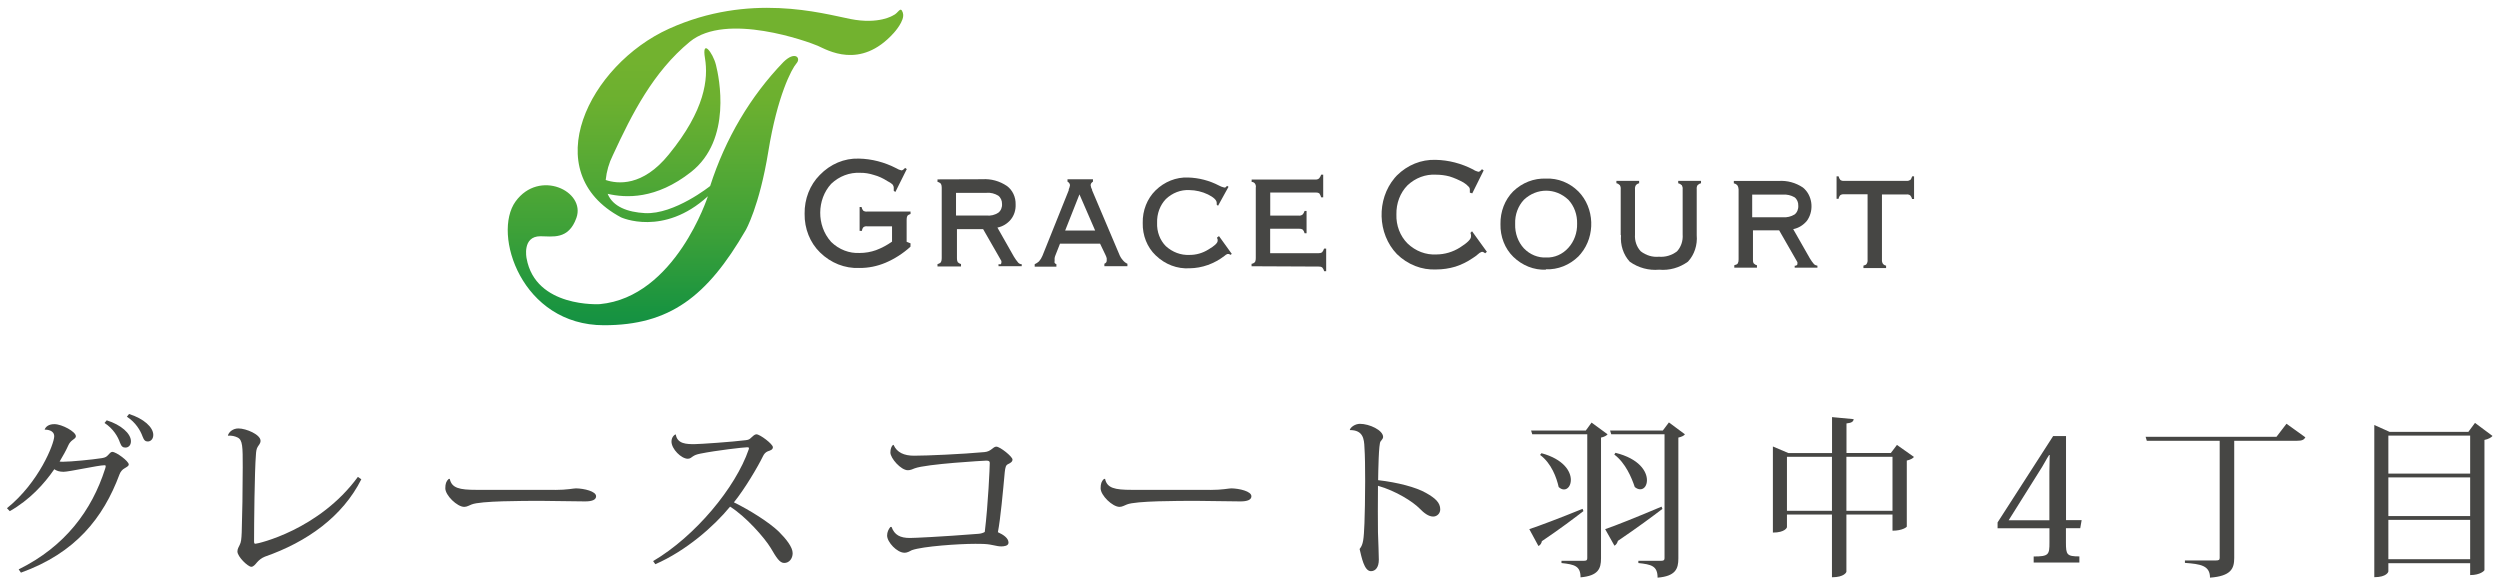
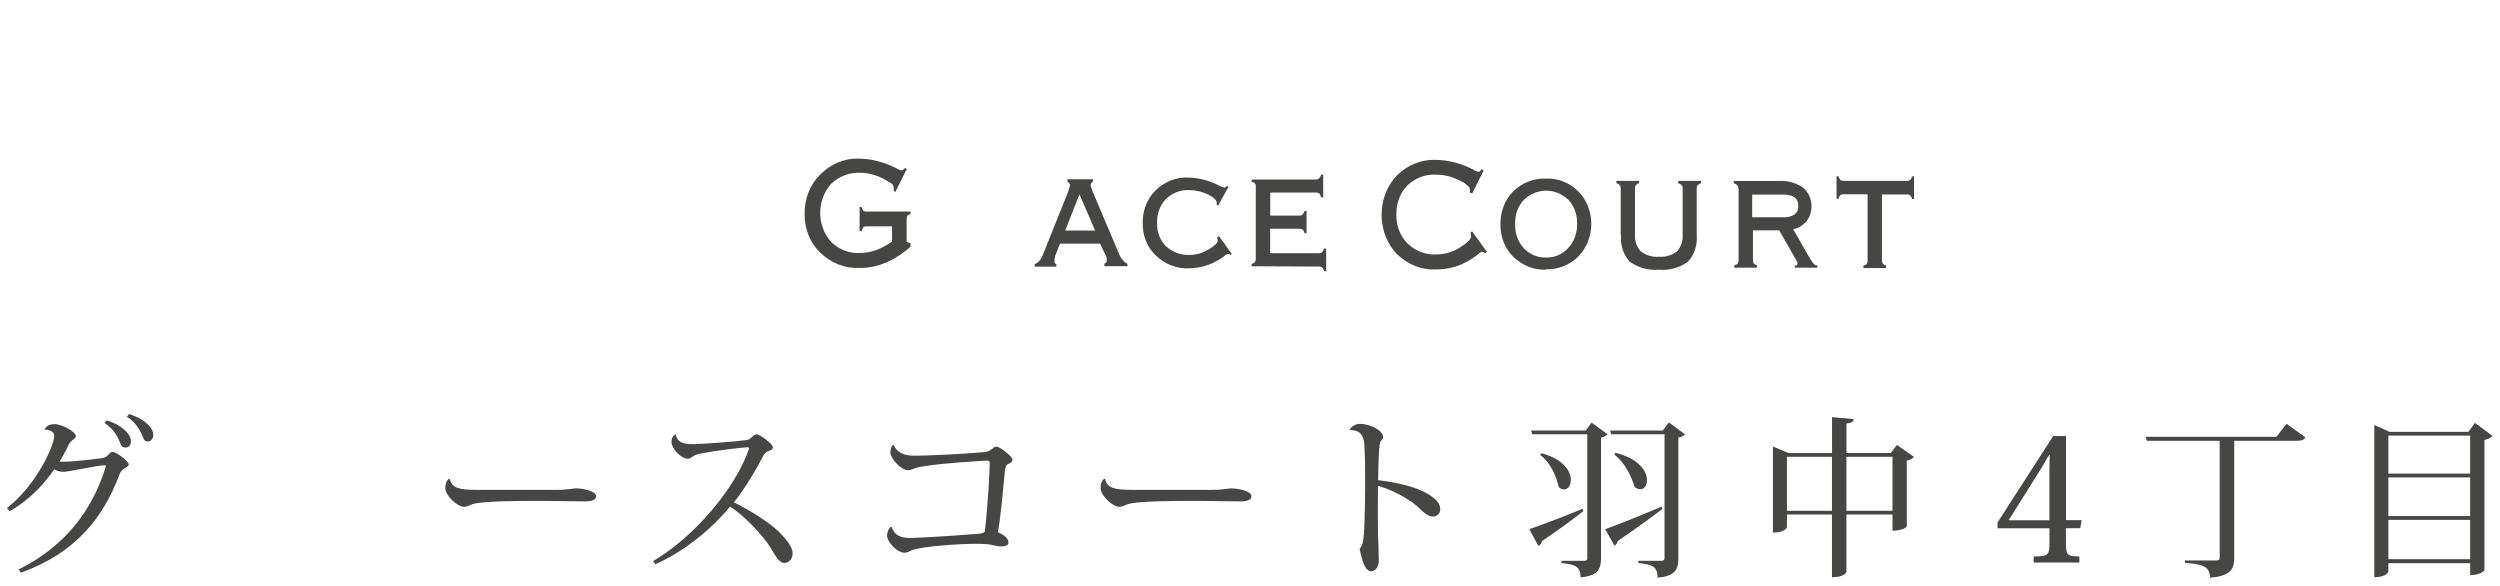
<svg xmlns="http://www.w3.org/2000/svg" version="1.1" id="ヘッダー_xFF06_フッター" x="0px" y="0px" viewBox="0 0 320 75" style="enable-background:new 0 0 320 75;" xml:space="preserve">
  <style type="text/css">
	.st0{fill:#464644;}
	.st1{fill:url(#SVGID_1_);}
</style>
  <g>
    <path class="st0" d="M0.89,65.05c4.11-3.3,6.05-8.27,6.05-9.2c0-0.81-0.95-0.86-1.23-0.86c0.15-0.4,0.55-0.7,1.25-0.7   c0.97,0,2.75,0.97,2.75,1.54c0,0.26-0.24,0.33-0.46,0.53c-0.13,0.09-0.35,0.31-0.48,0.59c-0.29,0.66-0.73,1.45-1.14,2.13   c0.13,0.02,0.31,0.02,0.51,0.02c0.92,0,3.63-0.26,4.91-0.46c0.44-0.07,0.62-0.2,0.79-0.4c0.18-0.2,0.35-0.4,0.53-0.4   c0.51,0,2.11,1.19,2.11,1.61c0,0.22-0.31,0.35-0.59,0.53c-0.18,0.09-0.46,0.37-0.59,0.73C13.22,66.3,9.65,70.79,2.68,73.3   l-0.29-0.42c5.94-2.93,9.37-7.55,11.07-12.89c0.04-0.13,0.07-0.24,0.07-0.31c0-0.09-0.04-0.13-0.15-0.13   c-0.79,0-4.55,0.84-5.24,0.84c-0.55,0-0.9-0.13-1.19-0.33c-1.3,1.89-3.15,3.92-5.7,5.37L0.89,65.05z M13.66,53.8   c1.83,0.57,3.1,1.69,3.1,2.68c0,0.57-0.37,0.81-0.7,0.81c-0.31,0-0.51-0.11-0.7-0.62c-0.26-0.77-0.86-1.8-1.98-2.53L13.66,53.8z    M16.52,52.99c1.87,0.59,3.1,1.69,3.1,2.68c0,0.57-0.37,0.84-0.7,0.84c-0.31,0-0.48-0.13-0.68-0.66c-0.26-0.73-0.88-1.8-2-2.51   L16.52,52.99z" />
-     <path class="st0" d="M29.17,55.74c0.13-0.46,0.66-0.9,1.34-0.9c1.01,0,2.84,0.79,2.84,1.58c0,0.35-0.24,0.55-0.35,0.75   c-0.18,0.26-0.22,0.66-0.24,1.01c-0.18,2.16-0.24,8.98-0.24,11.09c0,0.24,0.02,0.33,0.18,0.33c0.29,0,8.14-1.76,13.11-8.56   l0.44,0.31c-2.4,4.77-6.93,8.01-12.34,9.9c-0.46,0.18-0.79,0.48-1.01,0.73c-0.22,0.26-0.46,0.57-0.73,0.57   c-0.44,0-1.78-1.3-1.78-1.96c0-0.35,0.18-0.59,0.29-0.84c0.18-0.35,0.22-0.7,0.26-1.61c0.07-2,0.13-5.68,0.13-8.34   c0-2.62,0-3.5-0.68-3.81c-0.31-0.15-0.73-0.26-1.19-0.22L29.17,55.74z" />
    <path class="st0" d="M71.05,62.71c1.54,0,2.35-0.2,2.68-0.2c1.03,0.02,2.57,0.37,2.57,1.01c0,0.44-0.48,0.66-1.41,0.66   c-0.79,0-4.71-0.07-5.59-0.07c-2.44,0-7.81,0-8.93,0.46c-0.31,0.11-0.59,0.31-0.95,0.31c-0.9,0-2.42-1.47-2.42-2.38   c0-0.57,0.11-0.9,0.42-1.19l0.15-0.02c0.24,1.19,1.25,1.41,3.39,1.41H71.05z" />
    <path class="st0" d="M83.6,71.82c5.41-3.19,10.56-9.42,12.23-14.28c0.02-0.07,0.04-0.13,0.04-0.18c0-0.07-0.07-0.11-0.22-0.11   c-0.44,0-3.94,0.4-5.98,0.81c-0.55,0.11-0.73,0.2-0.97,0.35c-0.2,0.13-0.35,0.31-0.66,0.31c-0.84,0-2.09-1.25-2.09-2.2   c0-0.62,0.44-0.92,0.55-0.92c0.18,1.25,1.43,1.25,2.4,1.25c0.64,0,4.88-0.29,6.58-0.51c0.35-0.04,0.48-0.13,0.66-0.31   c0.24-0.22,0.46-0.44,0.68-0.44c0.46,0,2.11,1.25,2.11,1.65c0,0.31-0.31,0.42-0.66,0.53c-0.31,0.13-0.48,0.37-0.59,0.59   c-0.7,1.43-2.35,4.22-3.74,5.94c2.02,0.99,4.51,2.55,5.76,3.76c0.95,0.95,1.76,1.98,1.76,2.75c0,0.66-0.42,1.25-1.08,1.25   c-0.59,0-1.01-0.7-1.72-1.91c-0.81-1.34-3.21-4.05-5.21-5.3c-2.07,2.53-5.63,5.65-9.57,7.37L83.6,71.82z" />
    <path class="st0" d="M114.39,56.97c0.42,0.95,1.34,1.36,2.6,1.36c1.63,0,6.18-0.2,9-0.46c0.9-0.07,1.1-0.7,1.54-0.7   c0.48,0,2.07,1.28,2.07,1.65c0,0.29-0.26,0.44-0.57,0.59c-0.29,0.13-0.35,0.42-0.42,1.01c-0.22,2.4-0.55,6.03-0.88,7.7   c0.73,0.33,1.36,0.77,1.36,1.34c0,0.42-0.59,0.48-0.92,0.48c-0.66,0-1.14-0.26-2.18-0.31c-0.37-0.02-0.77-0.02-1.19-0.02   c-2.07,0-6.65,0.31-8.08,0.81c-0.24,0.11-0.53,0.33-0.95,0.33c-0.95,0-2.22-1.36-2.22-2.2c0-0.44,0.18-0.81,0.42-1.1h0.15   c0.37,1.03,1.1,1.41,2.35,1.41c0.51,0,3.92-0.15,8.74-0.53c0.37-0.02,0.66-0.13,0.84-0.24c0.44-3.59,0.64-8.38,0.64-8.82   c0-0.22-0.09-0.31-0.44-0.31c-0.18,0-7.68,0.42-9.18,0.99c-0.2,0.09-0.55,0.24-0.86,0.24c-0.9,0-2.24-1.54-2.24-2.27   c0-0.48,0.15-0.81,0.33-0.97H114.39z" />
    <path class="st0" d="M154.93,62.71c1.54,0,2.35-0.2,2.68-0.2c1.03,0.02,2.57,0.37,2.57,1.01c0,0.44-0.48,0.66-1.41,0.66   c-0.79,0-4.71-0.07-5.59-0.07c-2.44,0-7.81,0-8.93,0.46c-0.31,0.11-0.59,0.31-0.95,0.31c-0.9,0-2.42-1.47-2.42-2.38   c0-0.57,0.11-0.9,0.42-1.19l0.15-0.02c0.24,1.19,1.25,1.41,3.39,1.41H154.93z" />
    <path class="st0" d="M172.77,55.04c0.09-0.37,0.7-0.79,1.3-0.79c1.21,0,2.97,0.81,2.97,1.69c0,0.2-0.18,0.35-0.33,0.57   c-0.24,0.24-0.29,3.78-0.31,4.95c2.51,0.29,4.84,0.9,6.12,1.63c1.21,0.68,1.83,1.25,1.83,2.11c0,0.55-0.44,0.92-0.9,0.92   c-0.59,0-1.19-0.46-1.72-1.01c-0.88-0.9-3.04-2.27-5.35-2.93c-0.02,2.22-0.02,4.58,0,5.96c0.04,1.45,0.11,2.62,0.11,3.5   c0,0.99-0.44,1.47-1.01,1.47c-0.88,0-1.21-1.85-1.45-2.84c0.48-0.59,0.53-1.25,0.62-3.3c0.04-1.08,0.09-3.26,0.09-5.35   c0-1.72-0.02-3.39-0.09-4.33c-0.04-1.12-0.18-2.24-1.85-2.24L172.77,55.04z" />
    <path class="st0" d="M195.75,67.73c1.14-0.37,4-1.45,6.82-2.6l0.11,0.29c-1.17,0.9-2.93,2.24-5.32,3.85   c-0.04,0.26-0.2,0.51-0.44,0.62L195.75,67.73z M203.72,54.09l2.05,1.5c-0.13,0.18-0.44,0.33-0.84,0.42v15.47   c0,1.3-0.35,2.22-2.62,2.42c0-1.47-0.79-1.65-2.44-1.83v-0.29h2.88c0.31,0,0.42-0.07,0.42-0.33V55.59h-7.04l-0.15-0.48h7   L203.72,54.09z M197.31,58.01c2.84,0.77,3.76,2.33,3.76,3.41c0,0.7-0.37,1.23-0.88,1.23c-0.22,0-0.44-0.09-0.68-0.31   c-0.26-1.17-0.92-3.04-2.38-4.11L197.31,58.01z M205.46,67.73c1.21-0.4,4.22-1.61,7.22-2.88l0.11,0.29   c-1.28,0.97-3.17,2.38-5.7,4.09c-0.07,0.26-0.22,0.51-0.44,0.62L205.46,67.73z M213.62,54.07l2.05,1.52   c-0.11,0.18-0.44,0.33-0.84,0.42v15.47c0,1.32-0.35,2.27-2.66,2.46c0-1.52-0.81-1.69-2.46-1.87v-0.29h2.93   c0.31,0,0.42-0.09,0.42-0.33V55.59h-6.82l-0.15-0.48h6.75L213.62,54.07z M206.78,57.96c3.04,0.75,4.03,2.38,4.03,3.5   c0,0.68-0.35,1.17-0.86,1.17c-0.22,0-0.46-0.09-0.7-0.29c-0.4-1.19-1.17-3.06-2.62-4.16L206.78,57.96z" />
    <path class="st0" d="M242.81,56.95l2.18,1.54c-0.15,0.18-0.48,0.37-0.92,0.46v8.45c0,0.07-0.57,0.53-1.83,0.53v-2.07h-5.9v7.33   c0,0.04-0.26,0.7-1.85,0.7v-8.03h-5.76v1.63c0,0.02-0.22,0.68-1.8,0.68V57.15l1.98,0.84h5.59v-4.6l2.77,0.26   c-0.04,0.31-0.24,0.48-0.92,0.55v3.78h5.68L242.81,56.95z M228.73,65.38h5.76v-6.91h-5.76V65.38z M236.34,65.38h5.9v-6.91h-5.9   V65.38z" />
    <path class="st0" d="M262.33,67.62h-6.64v-0.75l7.11-11.05h1.65v10.76h2l-0.18,1.03h-1.83v1.83c0,1.56,0.11,1.78,1.72,1.78V72   h-5.85v-0.77c1.94,0,2.02-0.24,2.02-1.78V67.62z M262.28,58.25c-0.33,0.48-0.68,1.23-1.25,2.09l-3.92,6.25h5.21V60.4   c0-0.59,0.02-1.41,0.04-2.16H262.28z" />
    <path class="st0" d="M292.67,54.24l2.42,1.74c-0.18,0.31-0.42,0.44-1.08,0.44h-8.03v15.01c0,1.36-0.42,2.31-3.1,2.51   c0-1.56-1.21-1.74-3.21-1.89v-0.31h3.92c0.42,0,0.53-0.07,0.53-0.33V56.42h-9.33l-0.15-0.51h16.75L292.67,54.24z" />
    <path class="st0" d="M316.8,54.13l2.24,1.67c-0.15,0.2-0.55,0.42-1.03,0.51v16.66c0,0.07-0.51,0.64-1.83,0.64v-1.52h-10.47v1.06   c0,0.04-0.2,0.73-1.8,0.73V54.4l1.96,0.88h10.08L316.8,54.13z M316.18,55.76h-10.47v4.86h10.47V55.76z M316.18,61.11h-10.47v4.95   h10.47V61.11z M305.71,71.58h10.47v-5.04h-10.47V71.58z" />
  </g>
  <g>
    <g>
      <g>
        <path class="st0" d="M116.54,31.58c-0.96,0.87-2.04,1.56-3.19,2.05c-1.07,0.45-2.2,0.68-3.35,0.67     c-1.85,0.08-3.65-0.63-5.03-1.98c-1.29-1.25-2.01-3.06-1.98-4.96c-0.03-1.89,0.68-3.7,1.94-4.96c1.35-1.4,3.14-2.16,4.99-2.1     c1.66,0.03,3.3,0.46,4.81,1.24c0.21,0.13,0.43,0.22,0.66,0.27c0.07-0.01,0.13-0.03,0.19-0.07c0.1-0.07,0.19-0.15,0.27-0.25     l0.22,0.15l-1.46,2.93l-0.21-0.14v-0.19v-0.15c0.01-0.16-0.04-0.32-0.13-0.45c-0.21-0.2-0.45-0.35-0.7-0.47     c-0.54-0.35-1.12-0.62-1.73-0.78c-0.56-0.18-1.14-0.28-1.73-0.27c-1.36-0.07-2.69,0.43-3.72,1.41c-1.85,2.02-1.87,5.33-0.05,7.38     c0.02,0.02,0.03,0.04,0.05,0.06c1.01,0.98,2.32,1.48,3.66,1.41c0.7,0,1.4-0.12,2.08-0.36c0.72-0.27,1.41-0.64,2.05-1.09v-1.96     H111c-0.16-0.03-0.33,0.01-0.47,0.1c-0.12,0.13-0.19,0.3-0.2,0.48h-0.3V26.5h0.25c0.03,0.18,0.11,0.34,0.22,0.47     c0.14,0.09,0.31,0.13,0.47,0.11h5.58v0.31c-0.15,0.04-0.3,0.12-0.41,0.24c-0.07,0.16-0.1,0.34-0.09,0.52v2.8l0.5,0.2     L116.54,31.58z" />
-         <path class="st0" d="M125.75,22.94c1.1-0.07,2.19,0.23,3.13,0.86c0.72,0.52,1.15,1.42,1.12,2.38c0.03,0.7-0.19,1.39-0.61,1.91     c-0.45,0.55-1.06,0.91-1.72,1.04l2.11,3.72c0.16,0.27,0.35,0.53,0.55,0.77c0.12,0.13,0.28,0.2,0.45,0.2v0.25h-2.97v-0.25h0.09     c0.07,0.02,0.13,0.02,0.2,0c0.04-0.05,0.07-0.12,0.08-0.19c0.01-0.05,0.01-0.1,0-0.15c0-0.02,0-0.05,0-0.07l-2.34-4.08h-3.35     v3.72c-0.01,0.18,0.02,0.35,0.1,0.51c0.12,0.12,0.27,0.2,0.42,0.24v0.31H120v-0.31c0.16-0.03,0.32-0.11,0.44-0.24     c0.07-0.16,0.11-0.33,0.1-0.51v-9.03c0.01-0.17-0.03-0.34-0.1-0.5c-0.12-0.12-0.27-0.21-0.44-0.24v-0.32L125.75,22.94z      M126.31,24.69h-3.94v2.9h3.93c0.52,0.05,1.03-0.07,1.48-0.36c0.33-0.25,0.51-0.68,0.48-1.12c0.01-0.43-0.17-0.83-0.49-1.07     c-0.45-0.27-0.96-0.4-1.47-0.36" />
        <path class="st0" d="M136.8,24.35c-0.01-0.04-0.01-0.07,0-0.11c0.08-0.17,0.13-0.35,0.16-0.53c-0.01-0.09-0.04-0.19-0.09-0.26     c-0.06-0.09-0.14-0.15-0.23-0.2v-0.3h3.26v0.3c-0.08,0.05-0.16,0.12-0.22,0.2c-0.05,0.08-0.08,0.17-0.08,0.26     c0.03,0.21,0.09,0.41,0.19,0.58c0,0.02,0,0.05,0,0.07l3.46,8.16c0.11,0.29,0.27,0.56,0.47,0.78c0.16,0.2,0.36,0.36,0.59,0.46     v0.31h-2.95v-0.31c0.09-0.04,0.17-0.09,0.23-0.17c0.05-0.07,0.07-0.15,0.07-0.24c0.01-0.09,0.01-0.19,0-0.29     c-0.04-0.15-0.09-0.3-0.16-0.43l-0.69-1.44h-5.13l-0.59,1.5c-0.05,0.11-0.08,0.23-0.1,0.35c-0.01,0.12-0.01,0.25,0,0.37     c-0.02,0.08-0.02,0.16,0,0.24c0.06,0.08,0.14,0.14,0.23,0.17v0.31h-2.78v-0.31c0.2-0.09,0.38-0.21,0.55-0.36     c0.18-0.21,0.33-0.44,0.44-0.71L136.8,24.35z M136.34,29.51h3.84l-2.01-4.63L136.34,29.51z" />
        <path class="st0" d="M155.91,26.34l-0.17-0.14c0,0,0,0,0-0.09v-0.14c0-0.35-0.38-0.71-1.12-1.08c-0.75-0.36-1.56-0.55-2.38-0.56     c-1.1-0.06-2.18,0.36-3.01,1.15c-0.75,0.78-1.16,1.89-1.12,3.04c-0.05,1.13,0.36,2.23,1.12,2.99c0.85,0.77,1.92,1.17,3.01,1.12     c0.85,0.01,1.69-0.23,2.43-0.69c0.8-0.47,1.19-0.84,1.19-1.12c0.01-0.05,0.01-0.11,0-0.16c-0.02-0.08-0.05-0.16-0.09-0.24     l0.26-0.2l1.64,2.28l-0.17,0.12c-0.07-0.05-0.14-0.09-0.22-0.11c-0.06-0.01-0.11-0.01-0.17,0c-0.13,0.05-0.26,0.13-0.37,0.24     c-1.31,1.01-2.87,1.57-4.46,1.59c-1.59,0.1-3.15-0.49-4.35-1.65c-1.09-1.03-1.7-2.56-1.66-4.15c-0.04-1.59,0.57-3.12,1.64-4.17     c1.15-1.12,2.64-1.71,4.16-1.65c1.38,0.04,2.74,0.39,3.98,1.04c0.2,0.11,0.42,0.19,0.64,0.24c0.05,0.01,0.1,0.01,0.15,0     c0.08-0.06,0.16-0.13,0.22-0.21l0.19,0.12L155.91,26.34z" />
        <path class="st0" d="M160.2,34.08v-0.31c0.17-0.02,0.32-0.11,0.45-0.24c0.07-0.16,0.1-0.33,0.09-0.51v-9     c0.07-0.31-0.09-0.63-0.37-0.71c-0.05-0.02-0.11-0.02-0.16-0.02v-0.31h8.17c0.16,0.01,0.32-0.03,0.46-0.14     c0.12-0.14,0.21-0.3,0.27-0.48h0.26v2.9h-0.26c-0.05-0.18-0.13-0.35-0.23-0.5c-0.14-0.09-0.31-0.13-0.47-0.12h-5.82v2.96h3.66     c0.16,0.02,0.32-0.03,0.46-0.12c0.13-0.13,0.22-0.3,0.28-0.48h0.25v2.86h-0.25c-0.04-0.18-0.13-0.35-0.25-0.48     c-0.14-0.08-0.29-0.11-0.45-0.1h-3.71v3.13h6.18c0.16,0.01,0.33-0.03,0.47-0.12c0.11-0.13,0.2-0.3,0.25-0.47h0.27v2.89h-0.26     c-0.04-0.18-0.13-0.35-0.25-0.48c-0.14-0.09-0.3-0.12-0.46-0.11L160.2,34.08z" />
      </g>
      <g>
        <path class="st0" d="M188.14,24.66v-0.17V24.3c0.01-0.14-0.04-0.28-0.13-0.38c-0.2-0.22-0.43-0.41-0.68-0.56     c-0.58-0.32-1.18-0.59-1.8-0.78c-0.57-0.15-1.15-0.22-1.73-0.22c-1.33-0.08-2.63,0.41-3.64,1.36c-0.94,0.95-1.45,2.31-1.42,3.72     c-0.05,1.41,0.47,2.77,1.42,3.72c1.03,0.99,2.36,1.49,3.72,1.41c1.04-0.01,2.07-0.31,2.98-0.88c0.95-0.6,1.43-1.07,1.43-1.41     c0.01-0.06,0.01-0.12,0-0.17c0,0,0-0.16-0.08-0.29l0.21-0.22l1.9,2.63l-0.22,0.19c-0.09-0.07-0.18-0.13-0.28-0.17     c-0.06-0.02-0.13-0.02-0.19,0c-0.17,0.06-0.32,0.16-0.46,0.3c-0.21,0.18-0.42,0.34-0.65,0.48c-0.7,0.48-1.45,0.85-2.23,1.1     c-0.8,0.24-1.63,0.36-2.46,0.36c-1.84,0.09-3.65-0.62-5.03-1.97c-2.5-2.61-2.62-6.97-0.28-9.75c0.09-0.11,0.18-0.21,0.28-0.31     c1.36-1.35,3.13-2.06,4.96-2c1.66,0.03,3.3,0.46,4.81,1.24c0.2,0.14,0.43,0.23,0.66,0.29c0.07-0.01,0.13-0.03,0.19-0.07     c0.1-0.08,0.19-0.16,0.27-0.26l0.22,0.15l-1.46,2.94L188.14,24.66z" />
        <path class="st0" d="M197.87,34.52c-1.53,0.06-3.02-0.53-4.17-1.65c-1.08-1.05-1.68-2.59-1.64-4.19     c-0.03-1.59,0.56-3.11,1.62-4.18c1.16-1.12,2.66-1.7,4.2-1.64c1.53-0.07,3.02,0.52,4.16,1.65c2.07,2.11,2.2,5.68,0.3,7.97     c-0.1,0.12-0.2,0.23-0.3,0.34c-1.15,1.12-2.64,1.71-4.16,1.65 M193.94,28.68c-0.04,1.17,0.37,2.3,1.12,3.11     c0.77,0.8,1.8,1.22,2.86,1.17c1.06,0.04,2.09-0.41,2.83-1.24c0.74-0.81,1.15-1.93,1.12-3.09c0.03-1.15-0.37-2.26-1.12-3.06     c-1.64-1.55-4.05-1.55-5.69,0c-0.75,0.8-1.16,1.91-1.12,3.06" />
        <path class="st0" d="M207.45,30.1v-5.88c0.02-0.18-0.02-0.37-0.11-0.52c-0.12-0.12-0.27-0.21-0.44-0.25v-0.3h2.91v0.31     c-0.16,0.03-0.31,0.12-0.42,0.25c-0.09,0.15-0.13,0.33-0.11,0.51v5.8c-0.06,0.8,0.21,1.59,0.74,2.15     c0.68,0.52,1.5,0.77,2.32,0.69c0.82,0.07,1.63-0.17,2.31-0.68c0.52-0.56,0.79-1.35,0.73-2.16v-5.8c0.02-0.17-0.02-0.35-0.1-0.5     c-0.13-0.13-0.29-0.22-0.47-0.26v-0.31h2.92v0.31c-0.17,0.03-0.32,0.12-0.45,0.25c-0.09,0.15-0.12,0.33-0.1,0.51v5.88     c0.11,1.26-0.3,2.51-1.12,3.39c-1.09,0.79-2.39,1.15-3.69,1.03c-1.32,0.12-2.64-0.23-3.76-1.02c-0.82-0.89-1.23-2.14-1.12-3.4" />
        <path class="st0" d="M227.68,23.16c1.08-0.07,2.16,0.22,3.09,0.84c1.19,0.96,1.46,2.81,0.6,4.14c-0.03,0.05-0.06,0.09-0.1,0.14     c-0.46,0.55-1.07,0.92-1.74,1.05l2.12,3.72c0.16,0.27,0.33,0.52,0.54,0.76c0.12,0.11,0.28,0.18,0.44,0.2v0.25h-2.91v-0.25h0.09     c0.07,0,0.13-0.03,0.18-0.07c0.06-0.03,0.09-0.1,0.08-0.17c0.01-0.04,0.01-0.08,0-0.12v-0.09l-2.34-4.08h-3.35v3.72     c-0.02,0.18,0.01,0.36,0.09,0.51c0.12,0.12,0.26,0.21,0.42,0.24v0.31h-2.9v-0.31c0.23-0.06,0.38-0.12,0.45-0.24     c0.08-0.16,0.11-0.33,0.1-0.51v-8.97c-0.01-0.18-0.06-0.36-0.16-0.51c-0.12-0.13-0.28-0.22-0.45-0.25v-0.31H227.68z      M228.21,24.91h-3.93v2.9h3.93c0.52,0.04,1.04-0.08,1.5-0.36c0.32-0.25,0.5-0.68,0.47-1.12c0.02-0.43-0.16-0.84-0.48-1.08     C229.24,24.99,228.73,24.87,228.21,24.91" />
        <path class="st0" d="M236.02,24.87c-0.16-0.02-0.32,0.02-0.46,0.11c-0.12,0.13-0.2,0.29-0.22,0.47h-0.26v-2.88h0.26     c0.04,0.18,0.12,0.34,0.23,0.47c0.14,0.09,0.31,0.13,0.47,0.11h8c0.15,0.02,0.31-0.02,0.44-0.11c0.1,0,0.19-0.22,0.28-0.47H245     v2.9h-0.25c-0.04-0.18-0.13-0.34-0.25-0.47c-0.14-0.09-0.3-0.13-0.46-0.11h-3.15v8.36c-0.02,0.18,0.03,0.36,0.12,0.51     c0.11,0.13,0.25,0.22,0.41,0.24v0.31h-2.9V34c0.23-0.06,0.37-0.12,0.42-0.24c0.09-0.15,0.13-0.33,0.11-0.51v-8.38H236.02z" />
      </g>
    </g>
    <linearGradient id="SVGID_1_" gradientUnits="userSpaceOnUse" x1="90.307" y1="2701.819" x2="90.307" y2="2742.449" gradientTransform="matrix(1 0 0 -1 0 2743.449)">
      <stop offset="0" style="stop-color:#159143" />
      <stop offset="0.05" style="stop-color:#199440" />
      <stop offset="0.3" style="stop-color:#3EA138" />
      <stop offset="0.52" style="stop-color:#58AA34" />
      <stop offset="0.71" style="stop-color:#6CB02F" />
      <stop offset="0.83" style="stop-color:#72B22F" />
    </linearGradient>
-     <path class="st1" d="M115.57,1.64c-0.32-0.95-0.56,0.06-1.25,0.33c0,0-1.82,1.19-5.48,0.46s-12.91-3.4-23.19,1.24   s-17.04,18.36-6.16,24.15c0,0,5.42,2.51,11.12-2.7c0,0-4.15,12.9-13.83,13.81c0,0-8.25,0.51-9.38-5.88c0,0-0.59-2.81,1.77-2.81   c1.52,0,3.6,0.5,4.61-2.35c1.22-3.43-4.77-6.27-7.79-2.1c-3.01,4.16,0.77,15.84,11.32,15.84c8.38,0,13.19-3.63,18.14-12.17   c0,0,1.75-3.02,2.9-10.1s2.98-10.55,3.6-11.25c0.62-0.7-0.19-1.63-1.67-0.17c-4.23,4.38-7.44,9.82-9.38,15.87   c0,0-4.57,3.66-8.34,3.47c-2.22-0.12-4.11-0.82-4.78-2.47c2.3,0.53,6.17,0.75,10.68-2.8c5.27-4.15,3.58-12.13,3.18-13.71   s-1.84-3.43-1.4-0.83c0.43,2.6,0.03,6.6-4.64,12.31c-3.34,4.13-6.56,3.77-8.07,3.26c0.11-1.11,0.42-2.18,0.91-3.16   c2.47-5.35,5.18-10.68,9.85-14.53s15.2,0,16.38,0.51S110.1,9,114.4,4.22c0,0,1.48-1.6,1.17-2.55" />
  </g>
</svg>